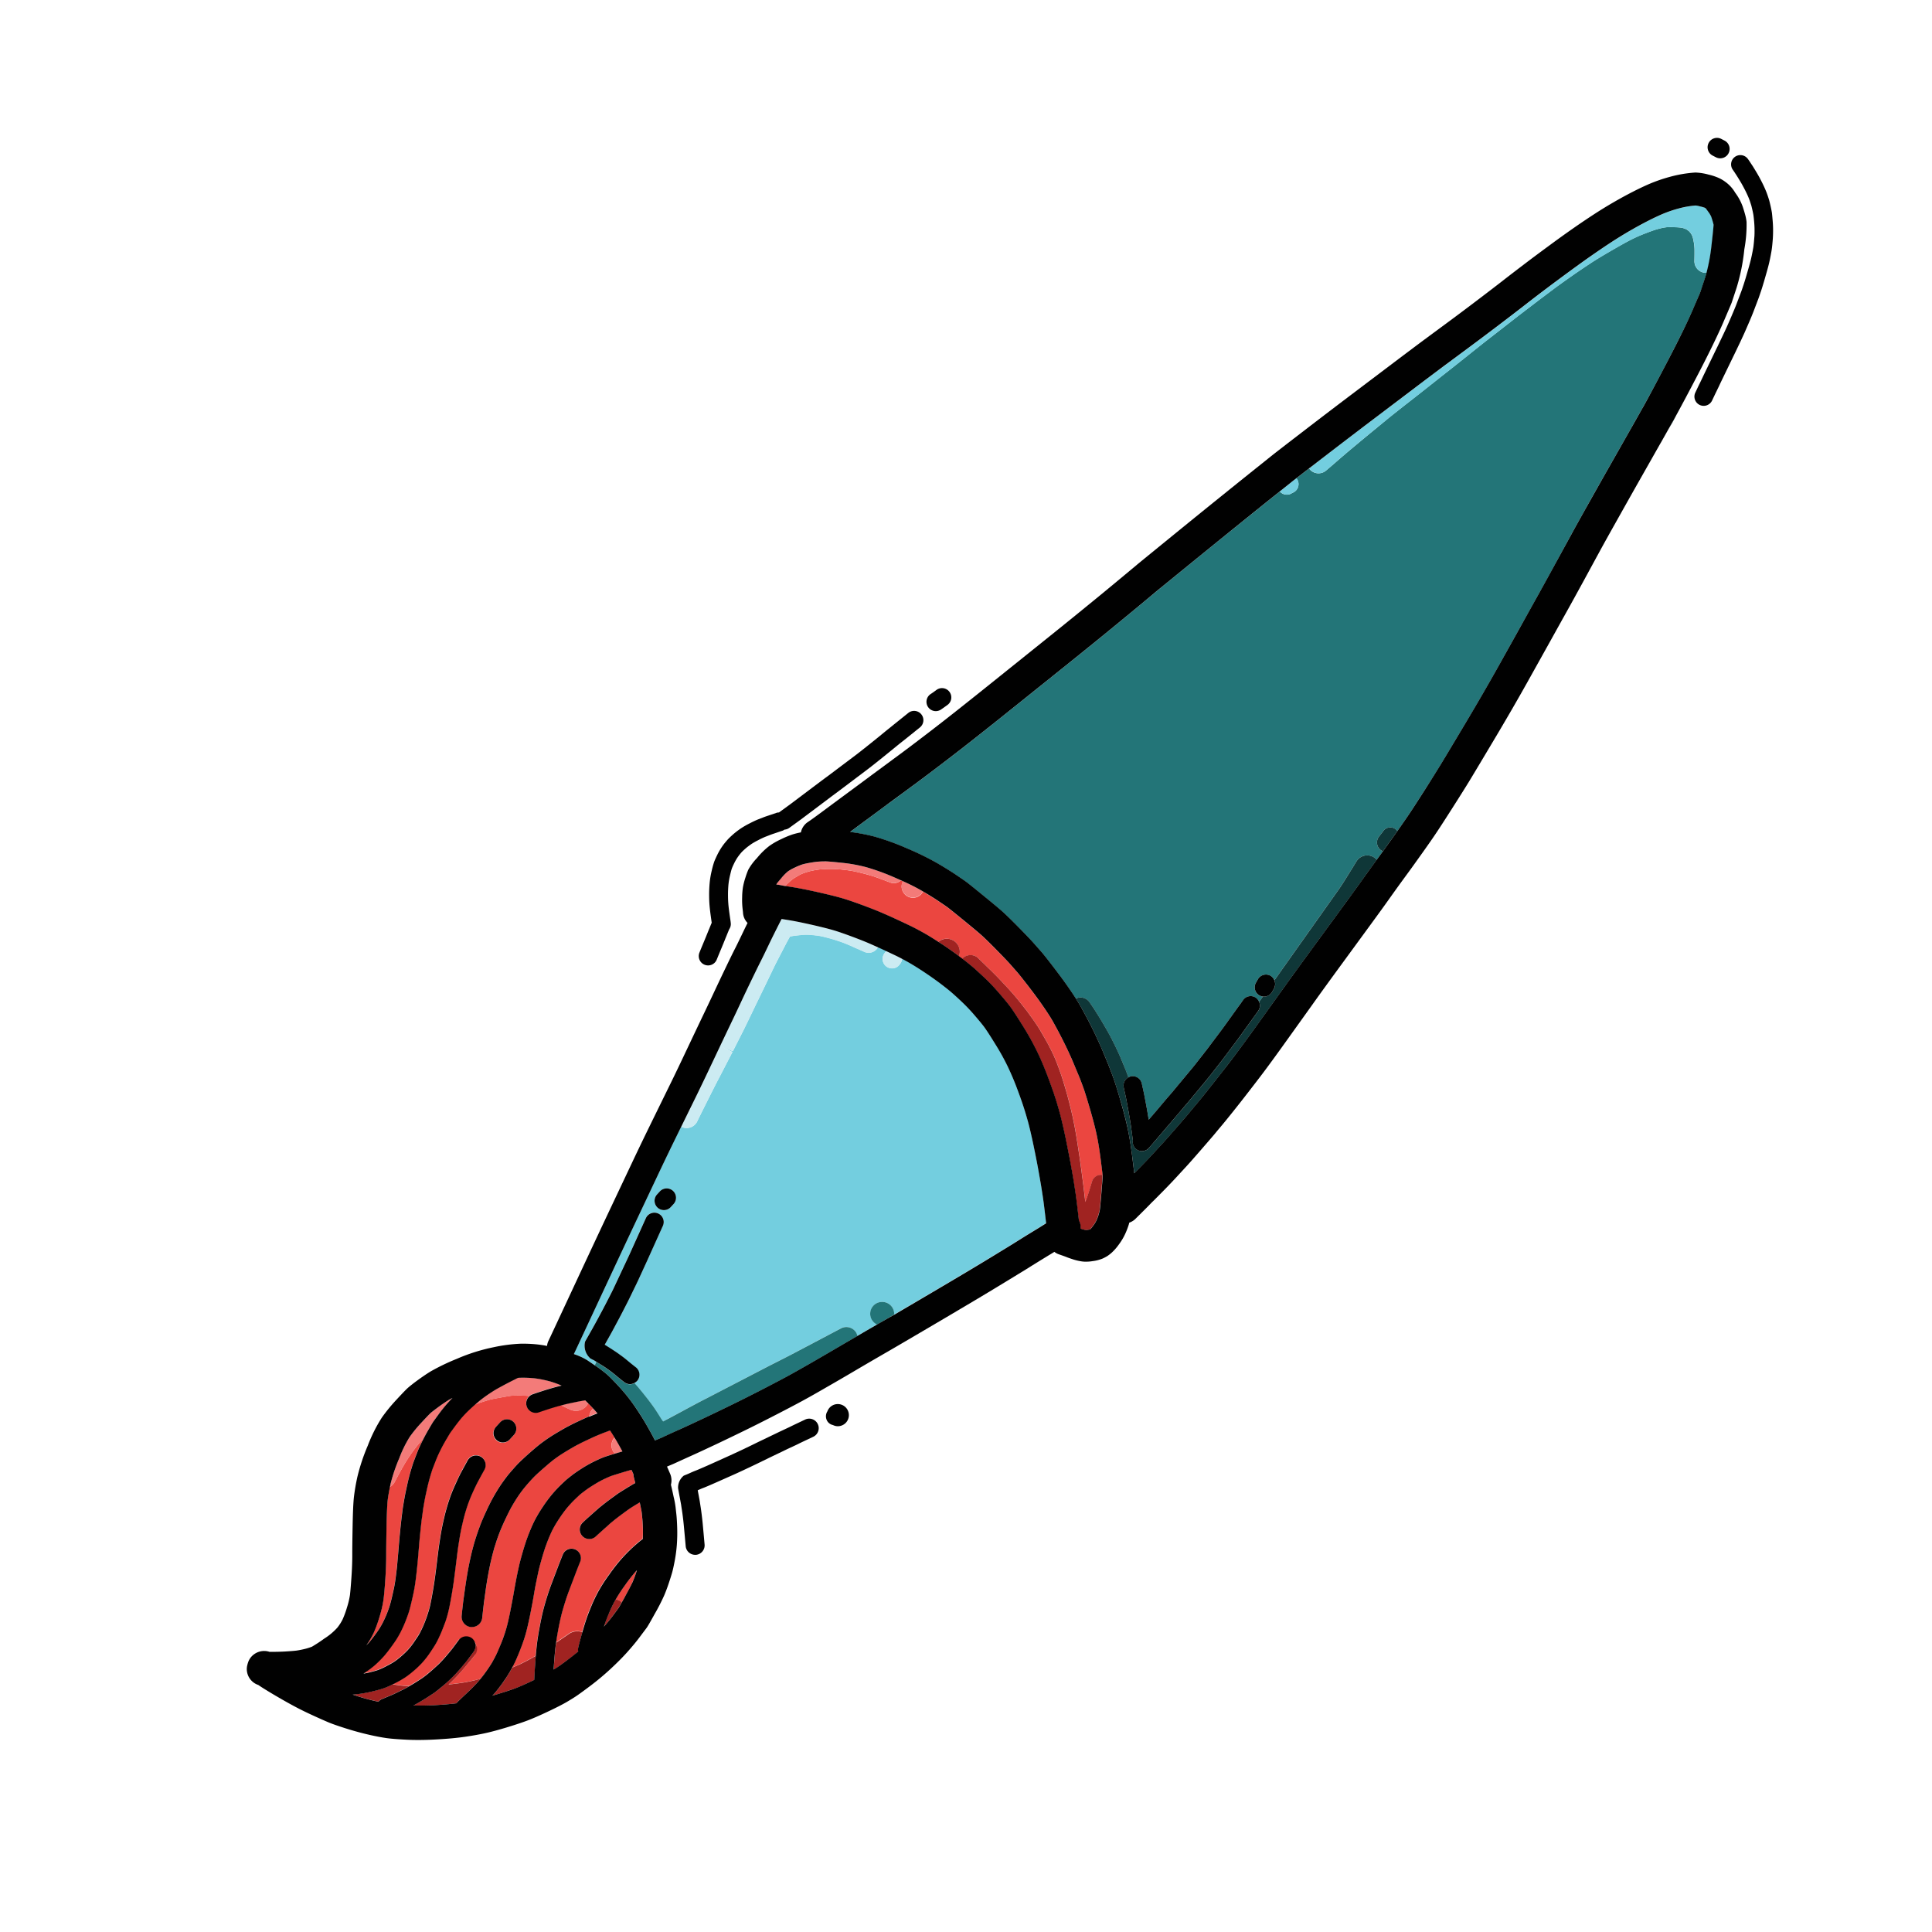
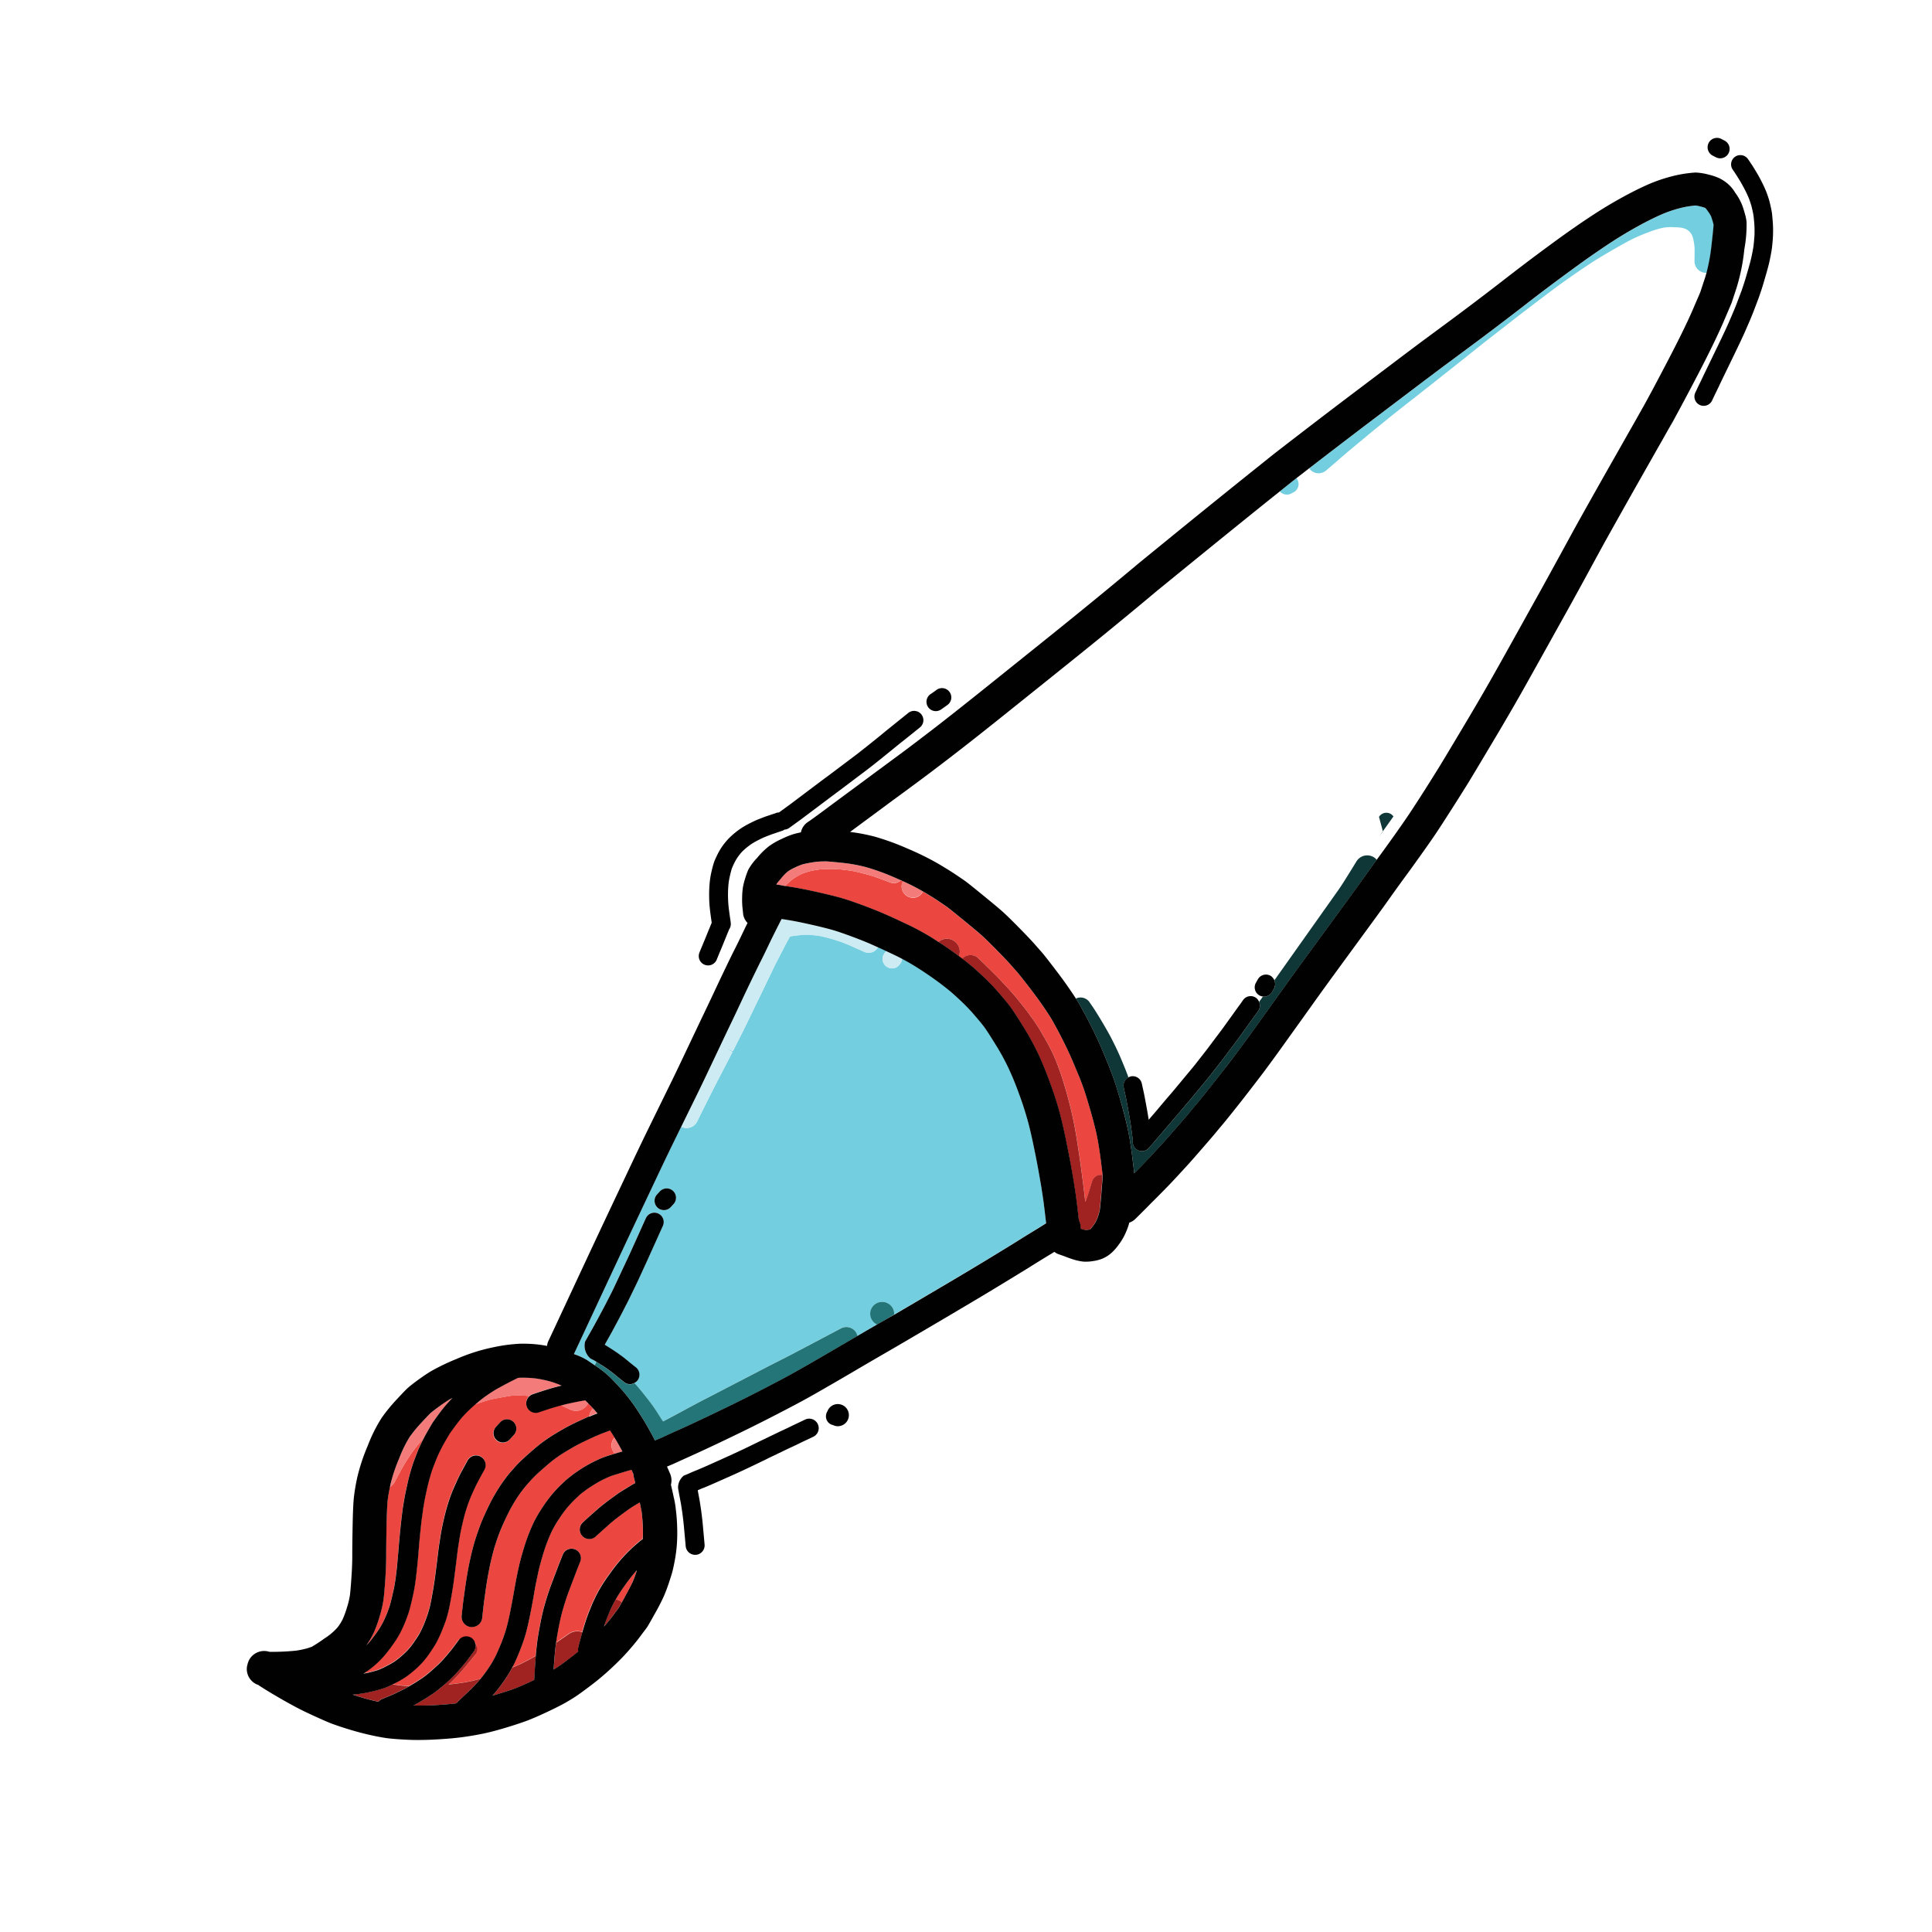
<svg xmlns="http://www.w3.org/2000/svg" width="128" height="128" viewBox="0 0 128 128">
  <defs>
    <style>.a{fill:#eb4640;}.b{fill:#73cedf;}.c{fill:#237578;}.d{fill:#a02321;}.e{fill:#0f3738;}.f{fill:#ccebf2;}.g{fill:#f37b79;}.h{fill:#010101;}</style>
  </defs>
  <path class="a" d="M58.963,58.462c-.11-.042-.2-.075-.26-.1l-.357-.133c-.155-.058-.28-.1-.374-.135s-.228-.072-.4-.122-.366-.1-.588-.155-.38-.089-.487-.108-.22-.037-.347-.054-.265-.033-.4-.047-.278-.022-.451-.029-.327-.009-.457-.005l-.288.01-.153.01c-.047,0-.122.012-.221.025s-.2.03-.31.053-.2.041-.258.058-.153.045-.266.082-.19.068-.264.1-.166.085-.286.156-.2.122-.252.16-.114.088-.173.137-.109.1-.168.152-.115.116-.181.188c.129.019.323.049.6.094.32.054.676.122,1.068.207s.737.162,1.059.239.611.15.85.214.544.16.877.276q.471.163,1.026.374t1.011.409q.435.189.869.389t.876.412c.314.151.66.333,1.027.543.272.155.57.341.879.542a.848.848,0,0,1,.559-.212.86.86,0,0,1,.859.859.838.838,0,0,1-.056.3c.056.041.117.084.171.125.024.018.04.032.063.05.012-.013.017-.03.03-.042a.751.751,0,0,1,1.062.034c.017.019.049.05.1.1l.788.766c.094.092.193.191.3.3s.184.191.249.26l.248.267c.169.182.289.312.4.432s.223.251.34.389.271.329.466.576l.319.407c.036.047.13.177.292.405s.294.421.4.581.239.386.406.682.271.477.312.555l.211.414c.048.1.1.2.142.3l.1.233c.04.093.107.265.208.537s.185.514.258.744.14.452.206.678.13.459.191.688.116.448.166.657.086.368.11.477.047.221.069.331l.063.317c.023.113.051.272.085.476s.069.412.107.654l.137.9q.057.372.151,1.092t.138,1.083l.095.819c.076-.189.157-.419.246-.707l.2-.65a.62.62,0,0,1,.7-.428c-.013-.126-.053-.449-.118-.969-.082-.649-.173-1.21-.269-1.668s-.247-1.038-.448-1.729-.354-1.176-.453-1.449-.2-.53-.287-.747-.2-.49-.334-.8-.275-.632-.44-.984-.333-.684-.5-1-.3-.567-.4-.742-.2-.337-.306-.51-.281-.427-.493-.731-.509-.706-.877-1.186c-.459-.6-.643-.822-.717-.9l-.464-.527q-.261-.3-.91-.955c-.434-.442-.759-.761-.966-.947s-.624-.536-1.254-1.051c-.857-.7-1.035-.833-1.069-.857-.111-.079-.3-.209-.577-.394-.25-.169-.595-.383-1.022-.636a.746.746,0,0,1-.66.411.755.755,0,0,1-.755-.754.744.744,0,0,1,.087-.335c-.045-.021-.1-.043-.145-.064A.668.668,0,0,1,58.963,58.462Z" />
  <path class="b" d="M65.751,83.228q1.224-.747,1.405-.86c.057-.04.174-.112.491-.308.287-.178.656-.406,1.107-.681.177-.108.371-.232.555-.347-.074-.642-.129-1.1-.163-1.359-.043-.326-.09-.646-.143-.959s-.12-.708-.2-1.159-.189-1.006-.326-1.666-.261-1.189-.369-1.585-.222-.775-.334-1.106-.258-.739-.431-1.2c-.168-.442-.361-.894-.573-1.342a15.36,15.36,0,0,0-.816-1.474c-.427-.689-.629-.991-.724-1.123-.134-.183-.357-.456-.66-.807s-.569-.632-.8-.848q-.367-.346-.651-.6t-.743-.6c-.325-.248-.689-.507-1.085-.772s-.762-.494-1.085-.679c-.153-.087-.3-.167-.441-.243a.605.605,0,0,1-.105.308l-.068.095a.624.624,0,0,1-1.012-.729l.068-.094a.554.554,0,0,1,.087-.081l-.265-.124c-.1-.047-.2-.09-.3-.136a.7.7,0,0,1-.613.37.71.71,0,0,1-.289-.062c-.225-.1-.381-.171-.466-.207s-.176-.075-.242-.106l-.218-.1-.262-.109c-.066-.027-.135-.054-.2-.08l-.185-.068c-.04-.014-.154-.052-.336-.11s-.371-.112-.578-.165-.355-.087-.457-.106-.22-.033-.367-.049l-.238-.024-.146-.008a2.941,2.941,0,0,0-.549.023c-.211.02-.38.04-.509.061l-.175.031c-.111.2-.212.386-.292.539l-.515.993c-.091.175-.17.333-.241.478l-.363.753q-.253.528-.428.886l-.291.6c-.078.16-.168.345-.27.56l-.366.758c-.139.289-.249.514-.328.672l-.69,1.362-.726-.3.7.353L47.6,71.488c-.129.246-.272.526-.432.842l-.581,1.159c-.2.408-.322.644-.35.709l-.04.086a.783.783,0,0,1-.709.451.768.768,0,0,1-.331-.075c-.011,0-.017-.014-.027-.019-.361.737-.646,1.322-.848,1.74q-.328.68-.71,1.487l-1.283,2.714q-.9,1.9-2.564,5.471c-1.654,3.547-1.686,3.614-1.706,3.649l.039.016a4.348,4.348,0,0,1,.825.378l.507.344.02.014a.663.663,0,0,1,.1-.234c-.092-.057-.159-.1-.192-.116s-.1-.051-.208-.107a1.121,1.121,0,0,1-.349-1.119c.037-.062.13-.227.282-.5s.275-.488.366-.653.179-.327.263-.485l.26-.485q.126-.237.177-.339l.285-.554q.111-.215.237-.472l1.053-2.243q.078-.168.271-.6l.833-1.846a.618.618,0,1,1,1.128.507l-.832,1.844c-.132.295-.224.5-.277.613l-.536,1.167c-.055.117-.112.236-.173.361l-.356.742c-.089.181-.172.345-.249.5l-.278.541c-.038.075-.1.2-.192.367l-.26.486q-.13.243-.27.5t-.373.666l-.061.106c.047.029.088.052.15.092q.243.152.427.273c.132.087.238.158.32.217l.227.165c.072.051.19.142.348.271.209.176.4.332.589.476a.623.623,0,0,1,.111.874.6.6,0,0,1-.2.161l.176.2q.25.3.37.444l.308.388q.2.253.34.453c.1.137.172.246.23.333s.181.281.371.585l.1.14.445-.236q.16-.084.4-.212l.643-.347q.4-.219.766-.411c.244-.13.475-.249.693-.359l3.37-1.749.054-.028.657-.341c.132-.068.359-.183.678-.344s.575-.291.782-.4l3.3-1.74a.759.759,0,0,1,1.024.318.7.7,0,0,1,.055.187c.356-.208.729-.425,1.125-.654l.185-.108a.787.787,0,1,1,1.132-.7c0,.018-.009.032-.01.05.7-.412,1.544-.906,2.533-1.489Q64.318,84.1,65.751,83.228ZM44.625,79.772l-.184.2a.618.618,0,0,1-.911-.836l.184-.2a.618.618,0,0,1,.911.836Z" />
-   <path class="c" d="M112.167,20.492c.292-.683.463-1.081.51-1.2s.14-.427.3-.915c.032-.1.061-.206.091-.314-.021,0-.039.012-.06.013a.769.769,0,0,1-.75-.784c.009-.359.01-.625.006-.8a2.994,2.994,0,0,0-.055-.487,2.347,2.347,0,0,0-.079-.335,1.06,1.06,0,0,0-.073-.151.7.7,0,0,0-.068-.1c-.035-.042-.061-.072-.079-.091l-.073-.057a.909.909,0,0,0-.109-.077l-.126-.053a1.754,1.754,0,0,0-.188-.053,3.669,3.669,0,0,0-.47-.034,4.1,4.1,0,0,0-.528,0c-.106.013-.2.027-.272.043s-.2.047-.354.088c-.1.027-.313.095-.76.267a9.983,9.983,0,0,0-.957.419c-.289.146-.733.393-1.322.734s-1.048.62-1.372.834-.619.412-.866.581-.515.356-.81.567-.564.4-.806.586-.563.422-.944.71l-1.048.8c-.315.241-.537.413-.668.517l-1.7,1.324q-.3.232-1.259,1t-1.655,1.312l-1.221.965q-.546.432-1.034.812c-.32.249-.6.472-.849.668s-.409.325-.495.394L91,28.52q-.386.315-1.043.863t-.768.644c-.077.066-.156.133-.233.2s-.168.142-.306.263-.308.27-.487.422l-.3.255a.768.768,0,0,1-1.083-.065c-.019-.021-.025-.049-.042-.072q-.549.425-.848.656a.616.616,0,0,1-.273.971.619.619,0,0,1-.364.117.627.627,0,0,1-.463-.212l-.269.215q-.767.612-2.332,1.875t-3.488,2.829q-1.841,1.5-1.964,1.6c-.04.036-.333.28-.876.731s-.966.8-1.309,1.083-.841.691-1.5,1.231-1.764,1.43-3.311,2.671l-2.9,2.325q-.584.469-1.832,1.46t-2.323,1.81q-1.068.819-1.719,1.3t-1.259.929q-.6.444-.952.7t-1.27.94c-.417.307-.8.591-1.168.864a12.383,12.383,0,0,1,1.613.306,16.778,16.778,0,0,1,2.171.787,18.69,18.69,0,0,1,2.036,1c.5.3.891.539,1.193.742s.5.337.614.42c.091.064.311.231,1.185.946.676.551,1.1.907,1.333,1.117s.586.556,1.056,1.034.8.825.988,1.039l.46.522c.091.1.273.319.81,1.018q.591.769.935,1.265t.54.8c.008.013.014.024.023.037a.721.721,0,0,1,.935.289c.063.09.117.166.189.272s.18.274.331.518.293.479.436.727.237.409.271.472l.109.2c.046.085.141.27.285.562s.272.567.389.837.206.486.272.654.132.337.2.511l.068.185a.655.655,0,0,1,.163-.069.616.616,0,0,1,.725.48c.018.087.04.191.068.31l.062.281c.015.071.034.163.056.28l.108.577q.078.415.139.806c.008.049.015.093.022.14l.6-.7h0s.075-.092.216-.258.287-.34.46-.541.29-.337.365-.427l1.172-1.41c.1-.118.2-.242.3-.369l.7-.895c.089-.116.168-.221.239-.317l.719-.958c.08-.106.153-.2.242-.328l.944-1.313c.09-.121.187-.258.294-.411a.615.615,0,0,1,.857-.154.6.6,0,0,1,.205.27c.046-.065.085-.12.139-.194l.115-.164a.6.6,0,0,1-.232-.071.616.616,0,0,1-.232-.84l.129-.228a.616.616,0,0,1,.84-.233.606.606,0,0,1,.254.3l4.272-6.03q.113-.162.249-.374t.479-.763q.341-.549.435-.707a.836.836,0,0,1,1.146-.284.848.848,0,0,1,.2.172l.412-.565a.607.607,0,0,1-.15-.081.634.634,0,0,1-.111-.889l.261-.335a.572.572,0,0,1,.957-.031c.329-.465.6-.855.8-1.159q.345-.519,1.037-1.6t1.044-1.665q.357-.585,1.593-2.657c.812-1.358,1.563-2.656,2.235-3.859s1.2-2.159,1.595-2.862.718-1.294.982-1.765.64-1.156,1.136-2.063l1.1-2.022q.362-.661,1.069-1.925t1.209-2.146l1.11-1.955q.617-1.09.677-1.193c.035-.061.264-.465.68-1.207s1-1.823,1.72-3.218S111.829,21.28,112.167,20.492Z" />
  <path class="c" d="M110.758,28.05l-.207.368.035-.057c.079-.129.145-.24.2-.331s.128-.232.222-.419c.018-.037.042-.08.061-.118C110.957,27.693,110.852,27.883,110.758,28.05Z" />
  <path class="a" d="M31.48,109.633c-.542.669-.907,1.1-1.115,1.325s-.384.4-.54.546l-.1.094c.628-.069.958-.121,1.123-.152.266-.051.476-.095.627-.133.106-.025.233-.059.371-.1.065-.08.133-.166.206-.261q.2-.267.353-.5c.1-.152.177-.273.229-.365s.125-.224.214-.4.2-.425.338-.77.253-.666.342-.962.183-.7.287-1.221.184-.948.235-1.252.109-.618.167-.913.116-.573.174-.824.145-.575.257-.967.235-.761.361-1.09.255-.626.384-.89a8.675,8.675,0,0,1,.563-.955,9.134,9.134,0,0,1,.654-.882q.288-.333.563-.6c.182-.175.3-.288.364-.341s.179-.149.355-.284.372-.274.6-.418.415-.255.576-.343.326-.171.485-.244.285-.129.382-.168.364-.126.8-.261a.766.766,0,0,1-.015-1.063c-.093-.155-.193-.313-.3-.477l-.434.162q-.222.085-.437.178c-.151.065-.342.153-.578.263s-.39.184-.468.224l-.275.143c-.1.053-.264.146-.492.28s-.416.25-.564.347-.3.2-.462.324-.4.316-.686.572-.5.444-.619.566-.245.257-.382.411-.257.3-.368.44-.222.3-.338.467-.247.384-.391.634-.3.555-.465.918-.29.649-.37.855-.153.416-.225.637-.112.348-.122.385l-.081.3c-.045.166-.1.378-.157.638s-.119.563-.18.907-.124.744-.184,1.189c-.057.422-.088.652-.092.688h0l-.021.182-.012.1c-.02.17-.041.37-.065.6a.685.685,0,0,1-.681.615q-.036,0-.072,0a.686.686,0,0,1-.611-.754q.036-.351.066-.615l.031-.269c0-.007.033-.252.1-.727s.127-.883.193-1.247.13-.691.194-.971.12-.512.168-.69l.087-.319c.012-.041.056-.184.136-.431s.164-.483.25-.71.222-.536.4-.934.36-.746.522-1.028.312-.525.445-.721.265-.378.392-.542.269-.332.424-.506.3-.328.432-.464.364-.347.689-.633.582-.5.769-.639.368-.268.536-.376.368-.233.617-.38.437-.253.549-.312l.289-.15q.129-.066.511-.245c.251-.117.456-.211.614-.279l.042-.017a.78.78,0,0,1,.258-.508c-.14-.151-.251-.268-.336-.355a.9.9,0,0,1-1.193.419l-.469-.219-.156-.069c-.08.022-.151.038-.238.064q-.3.086-.52.156l-.378.124c-.1.034-.209.07-.317.108a.628.628,0,0,1-.8-.384.631.631,0,0,1,.168-.675c-.087-.011-.2-.019-.337-.028-.159-.009-.313-.013-.469-.008s-.276.008-.36.014-.318.048-.683.112c-.381.068-.633.116-.755.149s-.29.084-.506.154-.369.124-.5.173l-.013.011c-.205.182-.372.336-.5.464s-.254.264-.386.418-.29.354-.467.6-.261.357-.282.387c0,0-.081.138-.228.385s-.278.487-.384.7-.181.373-.228.484-.11.267-.184.459-.125.327-.152.4-.069.219-.139.45-.139.506-.208.814-.126.581-.168.807-.07.4-.09.534-.042.3-.068.5-.059.485-.1.846-.079.794-.12,1.291-.076.906-.106,1.187-.054.5-.074.661-.035.29-.048.375-.032.213-.06.378-.078.405-.149.716-.125.531-.159.649-.065.224-.094.313-.076.219-.137.379-.126.32-.193.466-.128.275-.191.4-.142.262-.232.41-.22.338-.4.58-.326.43-.45.572-.268.293-.42.437a5.553,5.553,0,0,1-.515.435c-.155.117-.3.213-.437.3.12-.023.234-.039.357-.07.261-.064.459-.119.6-.166a4.552,4.552,0,0,0,.555-.255,5.6,5.6,0,0,0,.553-.313,4.515,4.515,0,0,0,.386-.3c.139-.117.249-.217.332-.3l.146-.147.155-.179a5.313,5.313,0,0,0,.339-.466c.14-.21.239-.366.3-.468s.127-.251.217-.448.174-.412.252-.639.143-.435.191-.62.11-.487.184-.914.137-.809.178-1.128.08-.611.11-.858l.093-.761c.032-.265.073-.551.121-.857s.091-.557.128-.746.089-.422.153-.7.126-.507.178-.682.09-.3.113-.369l.076-.228c.032-.094.085-.237.16-.428s.172-.412.293-.67.221-.462.3-.619.226-.417.433-.793a.636.636,0,0,1,1.114.615q-.3.549-.422.773c-.076.143-.168.332-.277.564s-.2.428-.261.6-.111.286-.138.367l-.076.227c-.02.061-.054.169-.1.325s-.1.363-.159.614-.108.473-.143.65-.074.408-.119.7-.084.561-.115.813l-.094.763c-.031.25-.067.54-.111.869s-.105.727-.186,1.183-.15.8-.207,1.017-.128.447-.218.71-.19.516-.3.749-.193.413-.26.535-.185.311-.353.563a6.3,6.3,0,0,1-.43.586c-.114.134-.181.209-.2.227s-.074.076-.173.175-.237.223-.408.369-.339.272-.493.377a6.78,6.78,0,0,1-.685.391c-.057.03-.1.048-.152.074.086.016.172.032.25.043.23.033.391.053.485.059l.342.02h.025l.153-.09q.25-.15.454-.282l.248-.162c.03-.02.085-.061.169-.123s.229-.183.421-.347.34-.3.437-.393.193-.189.287-.289.221-.244.379-.432.264-.317.314-.383.189-.253.405-.547a.744.744,0,0,1,1.1.97Zm1.381-15.1.273-.3a.618.618,0,1,1,.912.835l-.273.3a.619.619,0,1,1-.912-.836Z" />
  <path class="a" d="M42.59,101.288c-.01-.32-.026-.588-.051-.794-.02-.173-.033-.3-.041-.377s-.045-.234-.1-.5c-.005-.024-.013-.059-.019-.086l-.2.121c-.212.128-.36.221-.447.28s-.261.183-.512.369-.45.339-.6.462l-.224.185h0c-.06.056-.157.144-.3.273l-.089.079c-.262.235-.438.394-.531.481a.632.632,0,1,1-.86-.926c.1-.089.278-.255.548-.5l.4-.355,0,0c.03-.028.074-.067.132-.115l.123-.1c.162-.134.38-.3.652-.5s.462-.337.558-.4.259-.168.5-.312l.364-.22c.039-.023.106-.061.191-.107-.03-.118-.058-.232-.09-.361a1.142,1.142,0,0,1-.034-.229l-.127-.28c-.145.038-.372.1-.694.2-.388.118-.623.193-.707.226s-.185.079-.317.14-.27.13-.408.205-.307.176-.5.3a6.009,6.009,0,0,0-.5.346c-.148.114-.246.191-.3.235s-.157.145-.316.3-.315.319-.479.509a7.926,7.926,0,0,0-.554.749,7.459,7.459,0,0,0-.475.8c-.113.231-.225.493-.337.784s-.222.622-.324.978-.185.668-.241.9-.109.5-.164.776-.109.579-.16.88-.134.743-.243,1.29c-.113.568-.217,1.007-.317,1.342s-.228.7-.382,1.078-.284.677-.39.883c-.035.068-.065.124-.1.181.25-.1.435-.184.552-.24.149-.072.312-.154.486-.247s.342-.187.5-.281l.026-.016.006-.079q.03-.34.076-.736t.168-1.055c.081-.436.148-.759.2-.971s.1-.393.142-.545.09-.311.143-.48.1-.316.144-.442.1-.278.163-.454l.456-1.2c.037-.1.138-.353.3-.762a.623.623,0,0,1,1.157.46q-.237.6-.293.745l-.452,1.189c-.062.167-.113.31-.155.428s-.083.252-.132.408-.094.306-.133.446-.083.307-.131.5-.11.5-.185.9c-.057.307-.1.555-.127.772.357-.243.64-.437.839-.577a.991.991,0,0,1,.893-.122c.095-.33.184-.624.264-.86q.151-.444.351-.909c.134-.314.279-.618.43-.9a10.651,10.651,0,0,1,.742-1.152,11.989,11.989,0,0,1,.818-1.047c.205-.226.377-.405.514-.536s.27-.254.4-.37.227-.2.286-.245l.2-.158C42.591,101.748,42.6,101.529,42.59,101.288Z" />
  <path class="a" d="M24.443,108.824c.1-.121.232-.284.382-.487s.26-.362.333-.482.133-.226.184-.326.109-.219.164-.341.108-.249.16-.385.093-.251.119-.327.048-.155.077-.259.078-.3.141-.58.11-.5.135-.645.043-.261.054-.34.026-.2.045-.349.042-.368.071-.641.064-.659.1-1.155q.063-.767.122-1.325t.1-.875c.027-.208.051-.384.071-.525s.054-.338.1-.58.1-.529.179-.862.153-.639.23-.9.134-.438.162-.519.084-.226.163-.432.147-.375.2-.5.141-.312.26-.556c.018-.035.04-.074.058-.11-.124.121-.185.185-.206.209-.1.114-.211.25-.336.412s-.251.335-.373.518-.235.36-.323.507-.211.363-.365.646-.245.456-.28.528a.893.893,0,0,1-.341.377c-.07.341-.124.65-.152.9-.022.206-.053.671-.073,1.717q-.024,1.3-.023,1.925c0,.454-.018.983-.058,1.57s-.079,1.031-.118,1.333a7.463,7.463,0,0,1-.273,1.178,8.293,8.293,0,0,1-.4,1.085,5.239,5.239,0,0,1-.477.788C24.319,108.953,24.386,108.889,24.443,108.824Z" />
  <path class="a" d="M40.008,107.765l.024-.028-.013-.008Z" />
  <path class="a" d="M42.156,104.144l.038-.118-.079.086a10.717,10.717,0,0,0-.725.932,10,10,0,0,0-.607.931.75.75,0,0,1,.169.025.785.785,0,0,1,.247.151c.06-.106.126-.226.208-.372.317-.573.448-.845.5-.972Q42.037,104.5,42.156,104.144Z" />
  <path class="c" d="M55.721,88.008l-3.3,1.74c-.207.108-.468.24-.782.4s-.546.276-.678.344l-.657.341-.054.028-3.37,1.749c-.218.11-.449.229-.693.359s-.5.265-.766.411l-.643.347q-.236.128-.4.212l-.445.236-.1-.14q-.285-.456-.371-.585c-.058-.087-.134-.2-.23-.333s-.208-.284-.34-.453l-.308-.388q-.12-.149-.37-.444l-.176-.2a.6.6,0,0,1-.675-.049q-.3-.231-.62-.5c-.124-.1-.221-.177-.285-.223l-.222-.161c-.069-.049-.163-.113-.277-.188s-.253-.163-.408-.261l-.036-.023a.663.663,0,0,0-.1.234,8.531,8.531,0,0,1,.788.588c.19.166.45.431.823.836a11.586,11.586,0,0,1,1.024,1.283c.3.428.557.842.78,1.231s.377.67.481.869c.024.046.052.1.084.167l.461-.194c.476-.218.848-.387,1.092-.5s.5-.225.788-.359l.922-.432q.483-.226,1.56-.749t2.215-1.107q1.14-.585,1.8-.946t1.525-.86q.872-.5,1.874-1.09l1.169-.682a.7.7,0,0,0-.055-.187A.759.759,0,0,0,55.721,88.008Z" />
  <path class="c" d="M58.452,86.256a.786.786,0,0,0-.342,1.5q.483-.281,1.122-.655c0-.018.01-.032.01-.05A.791.791,0,0,0,58.452,86.256Z" />
  <path class="d" d="M30.3,112.765c.007-.008.147-.144.423-.4.241-.224.433-.407.577-.552s.265-.272.378-.4c.052-.058.106-.123.163-.193-.138.037-.265.071-.371.1-.151.038-.361.082-.627.133-.165.031-.5.083-1.123.152l.1-.094q.234-.219.54-.546c.208-.222.573-.656,1.115-1.325a.622.622,0,0,0,0-.772.621.621,0,0,1-.087.545q-.339.46-.42.567c-.054.069-.17.213-.349.426s-.324.378-.431.49-.216.224-.327.33-.272.251-.487.438-.387.326-.492.4-.181.134-.215.156-.116.077-.268.174-.312.2-.494.308-.315.185-.392.227c-.047.025-.088.045-.132.067.431.01.9.006,1.418-.023q.852-.049,1.453-.126A.625.625,0,0,1,30.3,112.765Z" />
  <path class="d" d="M34.97,110c-.174.093-.337.175-.486.247-.117.056-.3.136-.552.24-.057.108-.109.2-.149.273q-.093.159-.267.427c-.116.176-.251.367-.407.572s-.3.385-.432.532c-.016.018-.037.038-.054.056.11-.032.21-.059.328-.1.527-.163.935-.3,1.213-.4s.671-.279,1.187-.527l.045-.022v-.009c.009-.227.024-.491.047-.827.021-.3.039-.549.056-.759l-.026.016Q35.232,109.86,34.97,110Z" />
  <path class="d" d="M26.748,111.69c-.094-.006-.255-.026-.485-.059-.078-.011-.164-.027-.25-.043a5.218,5.218,0,0,1-.569.252c-.162.056-.4.123-.706.2a8.63,8.63,0,0,1-.894.175c-.167.023-.327.04-.483.052l.264.087c.449.143.888.263,1.306.356l.135.029a.6.6,0,0,1,.23-.173l.6-.25c.095-.041.2-.087.3-.136l.537-.261c.06-.03.123-.062.188-.1.041-.022.111-.062.193-.11H27.09Z" />
  <path class="d" d="M37.686,108.255c-.2.14-.482.334-.839.577-.01.067-.022.144-.029.2-.03.25-.053.482-.071.7s-.039.489-.061.816l0,.071c.086-.053.166-.1.239-.151.146-.095.421-.3.825-.6q.285-.216.561-.446a.619.619,0,0,1,0-.254c.018-.091.087-.361.211-.807.023-.081.043-.147.065-.223A.991.991,0,0,0,37.686,108.255Z" />
  <path class="d" d="M40.783,105.975c-.013.023-.035.055-.046.078-.138.258-.266.527-.386.806s-.225.554-.316.821l-.016.049.013.008c.2-.226.381-.447.539-.656q.32-.423.4-.541c.035-.054.113-.189.225-.389a.785.785,0,0,0-.247-.151A.75.75,0,0,0,40.783,105.975Z" />
  <path class="e" d="M91.012,56.79a.836.836,0,0,0-1.146.284q-.094.158-.435.707t-.479.763q-.136.212-.249.374l-4.272,6.03a.605.605,0,0,1-.022.54l-.13.229a.614.614,0,0,1-.536.312.574.574,0,0,1-.071-.009l-.115.164c-.054.074-.093.129-.139.194a.6.6,0,0,1-.051.588c-.114.163-.217.307-.311.435l-.936,1.3c-.1.138-.179.247-.238.325l-.735.979c-.076.1-.16.214-.254.335l-.712.909c-.105.132-.209.26-.311.386l-1.179,1.419q-.115.138-.375.439t-.451.53l-1.392,1.627c-.15.169-.266.3-.347.4a.615.615,0,0,1-.868.068.605.605,0,0,1-.2-.56c0-.007-.006-.013-.006-.02-.025-.206-.051-.41-.08-.611s-.064-.432-.1-.683-.085-.51-.135-.777l-.106-.571c-.02-.105-.037-.186-.05-.245l-.061-.276c-.028-.127-.053-.239-.072-.334a.607.607,0,0,1,.316-.657l-.068-.185c-.065-.174-.131-.345-.2-.511s-.157-.386-.272-.654-.247-.55-.389-.837-.239-.477-.285-.562l-.109-.2c-.034-.063-.125-.22-.271-.472s-.289-.491-.436-.727-.262-.416-.331-.518-.126-.182-.189-.272a.721.721,0,0,0-.935-.289c.123.195.239.387.344.573s.245.447.426.787.363.7.543,1.085.34.739.479,1.069.248.6.341.824.2.512.315.819.279.837.5,1.58.378,1.37.486,1.883.208,1.133.3,1.839.121,1,.133,1.123l.346-.351q.493-.5.835-.874l.629-.682q.27-.288.961-1.085t.855-.994c.114-.14.273-.331.479-.576s.441-.537.733-.9.627-.789.989-1.255.705-.911,1.031-1.347.7-.955,1.138-1.558l1.977-2.759q.657-.918,1.919-2.645l2.038-2.787q.771-1.054,1.166-1.612t.864-1.2l.109-.148A.848.848,0,0,0,91.012,56.79Z" />
-   <path class="e" d="M91.623,55.092l-.261.335a.634.634,0,0,0,.111.889.607.607,0,0,0,.15.081l.094-.129q.153-.207.74-1.033l.123-.174a.572.572,0,0,0-.957.031Z" />
+   <path class="e" d="M91.623,55.092l-.261.335l.094-.129q.153-.207.74-1.033l.123-.174a.572.572,0,0,0-.957.031Z" />
  <path class="d" d="M62.729,62.194a.848.848,0,0,0-.559.212c.112.072.221.141.338.219.368.245.708.488,1.024.725a.838.838,0,0,0,.056-.3A.86.86,0,0,0,62.729,62.194Z" />
  <path class="d" d="M72.349,78.276l-.2.65c-.089.288-.17.518-.246.707l-.095-.819q-.043-.366-.138-1.083t-.151-1.092l-.137-.9c-.038-.242-.074-.461-.107-.654s-.062-.363-.085-.476l-.063-.317c-.022-.11-.044-.221-.069-.331s-.06-.266-.11-.477-.106-.428-.166-.657-.124-.458-.191-.688-.135-.451-.206-.678-.159-.477-.258-.744-.168-.444-.208-.537l-.1-.233c-.046-.1-.094-.2-.142-.3l-.211-.414c-.041-.078-.145-.264-.312-.555s-.3-.523-.406-.682-.235-.354-.4-.581-.256-.358-.292-.405l-.319-.407q-.293-.371-.466-.576c-.117-.138-.231-.268-.34-.389s-.228-.25-.4-.432l-.248-.267c-.065-.069-.148-.156-.249-.26s-.2-.2-.3-.3l-.788-.766c-.048-.046-.08-.077-.1-.1a.751.751,0,0,0-1.062-.034c-.013.012-.018.029-.03.042.329.252.6.467.8.649s.438.395.7.645c.282.267.6.606.95,1.008s.6.715.777.955.438.65.813,1.255a17.69,17.69,0,0,1,.933,1.689c.237.5.452,1,.64,1.5s.339.912.46,1.274.247.774.37,1.225.253,1.007.4,1.717q.213,1.029.338,1.727c.083.461.152.858.206,1.188s.106.678.152,1.029c.037.276.1.774.177,1.473a.941.941,0,0,1,.112.545c.044.015.086.031.132.045a1.7,1.7,0,0,0,.223.053c.018,0,.063-.007.116-.015s.108-.017.147-.026l.02-.01a.336.336,0,0,1,.035-.034,2.583,2.583,0,0,0,.165-.208,1.9,1.9,0,0,0,.2-.322,3.256,3.256,0,0,0,.142-.363c.036-.119.066-.228.087-.323,0-.016.033-.21.111-1.156.076-.915.084-1.105.085-1.141l-.007-.058A.62.62,0,0,0,72.349,78.276Z" />
  <path class="b" d="M87.358,31.356a.76.76,0,0,0,.509-.193l.3-.255c.179-.152.342-.293.487-.422s.24-.209.306-.263.156-.13.233-.2.331-.279.768-.644.786-.653,1.043-.863l1.028-.839c.086-.069.251-.2.495-.394s.529-.419.849-.668.67-.524,1.034-.812l1.221-.965q.687-.538,1.655-1.312t1.259-1l1.7-1.324c.131-.1.353-.276.668-.517l1.048-.8c.381-.288.694-.524.944-.71s.511-.377.806-.586.566-.4.81-.567.536-.363.866-.581.785-.494,1.372-.834,1.033-.588,1.322-.734a9.983,9.983,0,0,1,.957-.419c.447-.172.66-.24.76-.267.15-.041.266-.07.354-.088s.166-.03.272-.043a4.1,4.1,0,0,1,.528,0,3.669,3.669,0,0,1,.47.034,1.754,1.754,0,0,1,.188.053l.126.053a.909.909,0,0,1,.109.077l.073.057c.018.019.044.049.079.091a.7.7,0,0,1,.068.1,1.06,1.06,0,0,1,.073.151,2.347,2.347,0,0,1,.079.335,2.994,2.994,0,0,1,.055.487c0,.174,0,.44-.006.8a.769.769,0,0,0,.75.784c.021,0,.039-.011.06-.013a12.333,12.333,0,0,0,.328-1.806c.109-.943.133-1.263.139-1.365-.007-.038-.017-.077-.028-.119-.032-.116-.072-.249-.123-.405a1.531,1.531,0,0,0-.2-.337c-.068-.095-.121-.17-.162-.223l-.048-.038c.008.007-.01,0-.037-.014a2.551,2.551,0,0,0-.283-.081,2.808,2.808,0,0,0-.3-.063,6.149,6.149,0,0,0-1.139.2,8.448,8.448,0,0,0-1.048.358c-.315.135-.662.3-1.032.49s-.77.409-1.164.638-.782.467-1.164.715-.81.535-1.267.854-.982.693-1.559,1.117-1.108.817-1.578,1.172-.952.724-1.443,1.107-1.087.839-1.768,1.355-1.283.968-1.806,1.355l-1.755,1.3q-.975.723-2.257,1.7L90.688,28.01q-1.4,1.053-3.1,2.368l-.842.648c.017.023.023.051.042.072A.766.766,0,0,0,87.358,31.356Z" />
  <path class="b" d="M85.621,32.653a.616.616,0,0,0,.273-.971c-.139.109-.243.19-.3.236l-.8.64a.627.627,0,0,0,.463.212A.619.619,0,0,0,85.621,32.653Z" />
  <path class="f" d="M45.49,74.735a.783.783,0,0,0,.709-.451l.04-.086c.028-.065.146-.3.35-.709l.581-1.159c.16-.316.3-.6.432-.842l.921-1.781-.7-.353.726.3.69-1.362c.079-.158.189-.383.328-.672l.366-.758c.1-.215.192-.4.27-.56l.291-.6q.174-.358.428-.886l.363-.753c.071-.145.15-.3.241-.478l.515-.993c.08-.153.181-.338.292-.539l.175-.031c.129-.021.3-.041.509-.061a2.941,2.941,0,0,1,.549-.023l.146.008.238.024c.147.016.27.032.367.049s.253.054.457.106.4.108.578.165.3.1.336.11l.185.068c.069.026.138.053.2.08l.262.109.218.1c.066.031.147.067.242.106s.241.106.466.207a.71.71,0,0,0,.289.062.7.7,0,0,0,.613-.37c-.174-.078-.347-.158-.522-.234q-.4-.174-.916-.37t-.967-.353c-.278-.1-.522-.173-.731-.23s-.484-.126-.787-.2-.644-.149-1.01-.228-.677-.138-.966-.186c-.219-.036-.372-.06-.489-.078-.368.722-.647,1.282-.829,1.663q-.351.738-.548,1.126t-.578,1.177q-.39.8-.739,1.553c-.237.508-.476,1.013-.72,1.519s-.6,1.265-1.088,2.29S46.429,72,46.192,72.482l-.968,1.972-.092.187c.01,0,.016.015.027.019A.768.768,0,0,0,45.49,74.735Z" />
  <path class="f" d="M58.582,63.192a.624.624,0,0,0,1.012.729l.068-.095a.605.605,0,0,0,.105-.308c-.156-.082-.3-.159-.447-.226-.2-.095-.39-.185-.583-.275a.554.554,0,0,0-.087.081Z" />
  <path class="g" d="M51.746,58.194c-.139.163-.239.282-.3.361l-.018.055a1.01,1.01,0,0,1,.164.015l.4.077.034.005c.066-.072.13-.139.181-.188s.115-.108.168-.152.117-.095.173-.137.134-.09.252-.16.217-.124.286-.156.163-.066.264-.1.2-.065.266-.082.149-.036.258-.058.211-.04.31-.053.174-.022.221-.025l.153-.01.288-.01c.13,0,.282,0,.457.005s.324.017.451.029.262.029.4.047.243.035.347.054.269.055.487.108.418.1.588.155.3.09.4.122.219.077.374.135l.357.133c.064.023.15.056.26.1a.668.668,0,0,0,.71-.147c-.126-.057-.252-.113-.389-.172a14.809,14.809,0,0,0-1.89-.689,10.3,10.3,0,0,0-1.591-.29c-.792-.083-1.027-.094-1.091-.095-.152,0-.293,0-.435.012s-.276.025-.421.048c-.163.026-.306.052-.433.078a2.755,2.755,0,0,0-.3.076,4.2,4.2,0,0,0-.462.194,2.923,2.923,0,0,0-.469.26A2.979,2.979,0,0,0,51.746,58.194Z" />
  <path class="g" d="M60.486,59.468a.746.746,0,0,0,.66-.411l-.063-.038a14.013,14.013,0,0,0-1.265-.64.744.744,0,0,0-.087.335A.755.755,0,0,0,60.486,59.468Z" />
  <path class="g" d="M32.456,92.737c.122-.033.374-.081.755-.149.365-.064.593-.1.683-.112s.2-.01.36-.014.31,0,.469.008c.142.009.25.017.337.028a.639.639,0,0,1,.216-.131c.116-.041.229-.08.339-.116l.391-.128q.233-.075.558-.168c.217-.063.417-.115.6-.158l.031-.007a6.633,6.633,0,0,0-.754-.275c-.191-.052-.387-.1-.586-.137a5.809,5.809,0,0,0-.6-.086,7.419,7.419,0,0,0-.761-.024c-.048,0-.109,0-.188.01l-.036.017c-.043.023-.141.072-.285.144s-.259.13-.378.193-.274.146-.454.243-.3.164-.373.21-.2.128-.376.241-.321.219-.454.322-.3.242-.5.416c.128-.049.292-.106.5-.173S32.334,92.769,32.456,92.737Z" />
  <path class="g" d="M26.173,98.145c.035-.072.129-.249.28-.528s.275-.5.365-.646.2-.315.323-.507.246-.355.373-.518.236-.3.336-.412c.021-.024.082-.088.206-.209.108-.211.231-.436.375-.68.169-.285.258-.432.265-.444s.109-.152.317-.436.381-.5.534-.68.289-.322.429-.463c-.137.069-.221.117-.272.148-.25.156-.5.322-.725.5s-.382.29-.459.356c-.011.011-.123.116-.585.613a9.235,9.235,0,0,0-.793.962,7.935,7.935,0,0,0-.7,1.43,10.93,10.93,0,0,0-.57,1.684c-.017.076-.027.139-.042.211A.893.893,0,0,0,26.173,98.145Z" />
  <path class="g" d="M37.775,93.393a.9.9,0,0,0,1.193-.419c-.1-.105-.171-.171-.214-.211l-.319.056c-.054.008-.183.034-.4.078s-.422.089-.588.128c-.091.022-.2.053-.3.08l.156.069Z" />
  <path class="g" d="M39.046,93.837q.222-.1.452-.184l.068-.026c-.065-.075-.127-.153-.2-.227l-.067-.071A.78.78,0,0,0,39.046,93.837Z" />
  <path class="g" d="M40.736,96.313l.008,0c.2-.061.36-.109.5-.149-.092-.171-.207-.38-.365-.656-.047-.082-.1-.171-.155-.256a.766.766,0,0,0,.015,1.063Z" />
  <path class="h" d="M111.066,27.493q.582-1.064,1.446-2.721c.745-1.431,1.3-2.581,1.663-3.419.55-1.284.55-1.284.57-1.352q.021-.06.308-.935a13.124,13.124,0,0,0,.514-2.553,8.909,8.909,0,0,0,.147-1.814,3.048,3.048,0,0,0-.1-.5q-.056-.206-.149-.493a3.506,3.506,0,0,0-.5-.933,2.342,2.342,0,0,0-.636-.709,2.473,2.473,0,0,0-.408-.251,3.668,3.668,0,0,0-.727-.246,3.823,3.823,0,0,0-.8-.133.958.958,0,0,0-.12,0,8.379,8.379,0,0,0-1.647.284,10.5,10.5,0,0,0-1.319.453c-.363.155-.757.342-1.173.556s-.833.443-1.261.691-.845.505-1.254.771-.849.561-1.328.894-1.009.713-1.6,1.148-1.126.831-1.6,1.192-.967.736-1.466,1.125-1.075.829-1.747,1.339-1.268.957-1.785,1.339l-1.76,1.3q-.981.731-2.273,1.708L89.37,26.267q-1.4,1.058-3.118,2.379t-2.028,1.569l-1.063.851q-.77.615-2.341,1.882t-3.494,2.834c-1.942,1.582-1.989,1.623-2.016,1.648l-.841.7q-.791.657-1.3,1.077t-1.5,1.226q-.984.806-3.294,2.658l-2.9,2.327q-.581.468-1.82,1.451t-2.293,1.787q-1.051.806-1.692,1.279t-1.251.924c-.409.3-.731.539-.966.714s-.652.484-1.26.932-1.169.864-1.675,1.24q-.723.537-.991.714a1.088,1.088,0,0,0-.466.688l-.057.011a4.853,4.853,0,0,0-.506.129,6.042,6.042,0,0,0-.722.3,4.9,4.9,0,0,0-.8.455,4.827,4.827,0,0,0-.818.8,3.726,3.726,0,0,0-.582.78,5.068,5.068,0,0,0-.189.518,4.659,4.659,0,0,0-.166.644,4.89,4.89,0,0,0-.052.677,5.161,5.161,0,0,0,.03.751c.015.127.025.214.028.263a1.043,1.043,0,0,0,.3.672c-.109.22-.208.423-.285.584q-.337.708-.526,1.081-.2.389-.595,1.21t-.75,1.578q-.351.75-.71,1.5t-1.094,2.3q-.724,1.533-1.077,2.25l-.967,1.972q-.615,1.253-.946,1.938t-.716,1.5l-1.283,2.714q-.9,1.9-2.568,5.48-1.593,3.416-1.674,3.585a.927.927,0,0,0-.092.332c-.246-.047-.5-.086-.775-.112a8.987,8.987,0,0,0-1-.034,10.608,10.608,0,0,0-1.757.23,12.256,12.256,0,0,0-2.441.769,14.4,14.4,0,0,0-1.743.838c-.31.191-.611.4-.9.612s-.473.364-.57.446-.248.229-.769.79a11.319,11.319,0,0,0-.988,1.205,9.993,9.993,0,0,0-.935,1.864,12.781,12.781,0,0,0-.686,2.057,13.367,13.367,0,0,0-.231,1.341c-.042.372-.07,1-.087,1.922q-.025,1.327-.023,1.973c0,.4-.017.877-.054,1.412s-.07.936-.1,1.192a5.291,5.291,0,0,1-.194.814,6.2,6.2,0,0,1-.287.789,3.1,3.1,0,0,1-.349.551,4.062,4.062,0,0,1-.868.729,9.793,9.793,0,0,1-.822.54,3.684,3.684,0,0,1-.417.134,5.956,5.956,0,0,1-.63.126,15.022,15.022,0,0,1-1.641.079l-.123,0a1.135,1.135,0,0,0-1.273.415,1.117,1.117,0,0,0-.154.314l-.007.021a1.012,1.012,0,0,0-.029.108,1.066,1.066,0,0,0-.04.316,1.117,1.117,0,0,0,.762,1.022l.036.025c.106.074.292.193.561.357q.373.23.931.551t1.039.573q.482.252,1.12.543t.986.436c.256.106.632.237,1.149.4s1.021.3,1.506.411.868.181,1.154.222.726.077,1.326.107q.372.02.787.019c.385,0,.8-.012,1.229-.037.735-.041,1.362-.1,1.862-.173s.948-.153,1.347-.24.909-.225,1.483-.4,1.018-.326,1.342-.449.785-.324,1.369-.6.984-.486,1.228-.63.432-.26.6-.372.487-.341.952-.692.915-.729,1.339-1.122.794-.765,1.1-1.107.587-.678.827-1,.386-.512.45-.6.157-.238.562-.969a13.18,13.18,0,0,0,.608-1.19c.106-.251.21-.527.31-.829s.169-.522.217-.692.109-.447.175-.8a9.68,9.68,0,0,0,.135-1.034,10.89,10.89,0,0,0,.023-1.106c-.011-.389-.032-.726-.065-1-.021-.192-.035-.309-.038-.347a6.1,6.1,0,0,0-.133-.721c-.041-.2-.1-.469-.18-.8a1.121,1.121,0,0,0-.047-.714c-.058-.138-.13-.3-.212-.489l.427-.18c.495-.226.862-.393,1.1-.5s.516-.234.814-.372l.929-.435q.49-.23,1.581-.759T51.3,93.788q1.167-.6,1.847-.969t1.562-.882q.876-.5,1.885-1.095t2.288-1.333q1.287-.747,3.85-2.258t4.012-2.4c1.079-.658,1.381-.842,1.5-.92h0q.061-.04.411-.256.427-.265,1.1-.674l.1-.062a1.008,1.008,0,0,0,.29.16c.267.092.452.158.551.2.136.053.282.1.441.152a3.708,3.708,0,0,0,.483.113,1.873,1.873,0,0,0,.326.026,2.869,2.869,0,0,0,.452-.038,2.569,2.569,0,0,0,.653-.17,2.665,2.665,0,0,0,.309-.163,2.587,2.587,0,0,0,.311-.243,3.375,3.375,0,0,0,.453-.522,3.889,3.889,0,0,0,.42-.7,5.014,5.014,0,0,0,.235-.607c.017-.054.024-.093.039-.143a1.081,1.081,0,0,0,.407-.251q.822-.814.955-.955c.075-.079.147-.152.218-.219s.3-.3.655-.659.644-.665.887-.928l.62-.672q.28-.3,1.009-1.14t.9-1.044c.109-.133.262-.318.462-.555s.463-.562.768-.944.635-.8,1-1.273.724-.935,1.059-1.383.721-.977,1.164-1.593l1.978-2.761Q87.546,65.715,88.8,64l2.037-2.785q.786-1.074,1.188-1.642t.845-1.177l.611-.836q.156-.215.759-1.06t.963-1.388q.353-.529,1.06-1.639t1.068-1.7q.36-.59,1.6-2.672c.822-1.376,1.585-2.693,2.267-3.914s1.207-2.163,1.6-2.869.716-1.289.978-1.757.646-1.166,1.147-2.082l1.1-2.023q.357-.653,1.057-1.9t1.2-2.135l1.11-1.957c.4-.707.621-1.095.664-1.168.032-.055.2-.355.491-.872l.207-.368C110.852,27.883,110.957,27.693,111.066,27.493ZM58.11,87.751l-.185.108c-.4.229-.769.446-1.125.654l-1.169.682q-1,.587-1.874,1.09t-1.525.86q-.663.361-1.8.946T48.215,93.2q-1.077.522-1.56.749l-.922.432q-.433.2-.788.359c-.244.109-.616.278-1.092.5l-.461.194c-.032-.064-.06-.121-.084-.167q-.156-.3-.481-.869c-.223-.389-.485-.8-.78-1.231a11.586,11.586,0,0,0-1.024-1.283c-.373-.405-.633-.67-.823-.836a8.531,8.531,0,0,0-.788-.588l-.02-.014-.507-.344a4.348,4.348,0,0,0-.825-.378l-.039-.016c.02-.035.052-.1,1.706-3.649q1.665-3.57,2.564-5.471l1.283-2.714q.381-.807.71-1.487c.2-.418.487-1,.848-1.74l.092-.187.968-1.972q.355-.725,1.088-2.275t1.088-2.29c.244-.506.483-1.011.72-1.519s.479-1.017.739-1.553.45-.925.578-1.177.314-.634.548-1.126c.182-.381.461-.941.829-1.663.117.018.27.042.489.078q.434.072.966.186.549.118,1.01.228c.3.073.566.139.787.2s.453.133.731.23q.444.154.967.353t.916.37c.175.076.348.156.522.234.1.046.2.089.3.136l.265.124c.193.09.385.18.583.275.142.067.291.144.447.226.141.076.288.156.441.243.323.185.688.413,1.085.679s.76.524,1.085.772.562.439.743.6.406.366.651.6c.228.216.5.5.8.848s.526.624.66.807c.095.132.3.434.724,1.123a15.36,15.36,0,0,1,.816,1.474c.212.448.405.9.573,1.342q.26.686.431,1.2t.334,1.106c.108.4.233.93.369,1.585s.246,1.215.326,1.666.149.836.2,1.159.1.633.143.959c.034.26.089.717.163,1.359-.184.115-.378.239-.555.347-.451.275-.82.5-1.107.681-.317.2-.434.268-.491.308q-.182.113-1.405.86-1.434.876-3.986,2.379c-.989.583-1.83,1.077-2.533,1.489Q58.593,87.471,58.11,87.751Zm-16.7,18.028c-.082.146-.148.266-.208.372-.112.2-.19.335-.225.389q-.084.118-.4.541c-.158.209-.343.43-.539.656l-.024.028.011-.036.016-.049c.091-.267.2-.541.316-.821s.248-.548.386-.806c.011-.023.033-.055.046-.078a10,10,0,0,1,.607-.931,10.717,10.717,0,0,1,.725-.932l.079-.086-.038.118q-.12.36-.247.663C41.855,104.934,41.724,105.206,41.407,105.779Zm.979-3.667c-.059.049-.154.131-.286.245s-.266.239-.4.37-.309.31-.514.536a11.989,11.989,0,0,0-.818,1.047,10.651,10.651,0,0,0-.742,1.152c-.151.284-.3.588-.43.9s-.25.613-.351.909c-.08.236-.169.53-.264.86-.022.076-.042.142-.065.223-.124.446-.193.716-.211.807a.619.619,0,0,0,0,.254q-.276.229-.561.446c-.4.306-.679.508-.825.6-.073.048-.153.1-.239.151l0-.071q.033-.491.061-.816c.018-.214.041-.446.071-.7.007-.058.019-.135.029-.2.03-.217.07-.465.127-.772.075-.405.137-.7.185-.9s.091-.364.131-.5.083-.289.133-.446.093-.294.132-.408.093-.261.155-.428l.452-1.189q.056-.15.293-.745a.623.623,0,0,0-1.157-.46c-.163.409-.264.664-.3.762l-.456,1.2c-.065.176-.119.326-.163.454s-.092.273-.144.442-.1.329-.143.48-.091.334-.142.545-.119.535-.2.971-.137.789-.168,1.055-.056.509-.076.736l-.006.079c-.017.21-.035.459-.056.759-.023.336-.038.6-.047.827v.009l-.045.022c-.516.248-.915.425-1.187.527s-.686.241-1.213.4c-.118.037-.218.064-.328.1.017-.018.038-.038.054-.056q.2-.22.432-.532c.156-.2.291-.4.407-.572s.2-.321.267-.427c.04-.069.092-.165.149-.273.031-.057.061-.113.1-.181.106-.206.234-.495.39-.883s.282-.743.382-1.078.2-.774.317-1.342q.164-.82.243-1.29c.051-.3.1-.595.16-.88s.11-.541.164-.776.136-.537.241-.9.211-.685.324-.978.224-.553.337-.784a7.459,7.459,0,0,1,.475-.8,7.926,7.926,0,0,1,.554-.749q.246-.285.479-.509t.316-.3c.05-.044.148-.121.3-.235a6.009,6.009,0,0,1,.5-.346q.288-.183.5-.3c.138-.075.273-.143.408-.205s.238-.108.317-.14.319-.108.707-.226c.322-.1.549-.165.694-.2l.127.28a1.142,1.142,0,0,0,.034.229c.032.129.06.243.09.361-.085.046-.152.084-.191.107l-.364.22c-.236.144-.4.249-.5.312s-.282.2-.558.4-.49.37-.652.5l-.123.1c-.058.048-.1.087-.132.115l0,0-.4.355c-.27.241-.452.407-.548.5a.632.632,0,1,0,.86.926c.093-.087.269-.246.531-.481l.089-.079c.144-.129.241-.217.3-.273h0l.224-.185q.224-.184.6-.462c.251-.186.42-.308.512-.369s.235-.152.447-.28l.2-.121c.006.027.014.062.019.086.054.262.087.427.1.5s.021.2.041.377c.025.206.041.474.051.794.006.241,0,.46-.008.666Zm-17.652,6.117a8.293,8.293,0,0,0,.4-1.085,7.463,7.463,0,0,0,.273-1.178c.039-.3.079-.751.118-1.333s.059-1.116.058-1.57q0-.63.023-1.925c.02-1.046.051-1.511.073-1.717.028-.249.082-.558.152-.9.015-.072.025-.135.042-.211a10.93,10.93,0,0,1,.57-1.684,7.935,7.935,0,0,1,.7-1.43,9.235,9.235,0,0,1,.793-.962c.462-.5.574-.6.585-.613.077-.066.231-.184.459-.356s.475-.34.725-.5c.051-.031.135-.079.272-.148-.14.141-.282.293-.429.463s-.332.4-.534.68-.316.434-.317.436-.1.159-.265.444c-.144.244-.267.469-.375.68-.018.036-.04.075-.058.11q-.178.366-.26.556c-.053.124-.119.29-.2.5s-.133.348-.163.432-.083.254-.162.519-.154.559-.23.9-.135.62-.179.862-.076.435-.1.58-.044.317-.071.525-.061.5-.1.875-.08.814-.122,1.325c-.04.5-.076.882-.1,1.155s-.053.488-.071.641-.034.269-.045.349-.03.193-.054.34-.071.364-.135.645-.11.471-.141.58-.056.193-.077.259-.066.185-.119.327-.105.264-.16.385-.109.235-.164.341-.113.208-.184.326-.184.28-.333.482-.277.366-.382.487c-.057.065-.124.129-.186.193A5.239,5.239,0,0,0,24.734,108.229Zm2.653,4.764c.044-.022.085-.042.132-.067.077-.042.207-.117.392-.227s.348-.212.494-.308.243-.157.268-.174.105-.074.215-.156.268-.212.492-.4.378-.333.487-.438.22-.217.327-.33.252-.276.431-.49.3-.357.349-.426.194-.26.42-.567a.656.656,0,0,0-.134-.878.628.628,0,0,0-.878.135c-.216.294-.35.475-.405.547s-.155.193-.314.383-.284.332-.379.432-.19.2-.287.289-.245.225-.437.393-.332.28-.421.347-.139.1-.169.123l-.248.162q-.2.132-.454.282l-.153.09c-.082.048-.152.088-.193.11-.065.035-.128.067-.188.1l-.537.261c-.1.049-.2.095-.3.136l-.6.25a.6.6,0,0,0-.23.173l-.135-.029c-.418-.093-.857-.213-1.306-.356l-.264-.087c.156-.012.316-.029.483-.052a8.63,8.63,0,0,0,.894-.175c.309-.076.544-.143.706-.2a5.218,5.218,0,0,0,.569-.252c.052-.026.095-.044.152-.074a6.78,6.78,0,0,0,.685-.391c.154-.105.318-.23.493-.377s.307-.268.408-.369.157-.158.173-.175.084-.093.2-.227a6.3,6.3,0,0,0,.43-.586c.168-.252.285-.439.353-.563s.153-.3.26-.535.2-.483.3-.749.164-.5.218-.71.125-.549.207-1.017.143-.851.186-1.183.08-.619.111-.869l.094-.763q.046-.378.115-.813c.045-.289.085-.522.119-.7s.083-.395.143-.65.113-.456.159-.614.08-.264.1-.325l.076-.227c.027-.081.074-.2.138-.367s.153-.366.261-.6.2-.421.277-.564.219-.407.422-.773a.636.636,0,0,0-1.114-.615q-.311.564-.433.793c-.083.157-.184.364-.3.619s-.218.481-.293.67-.128.334-.16.428l-.076.228c-.023.069-.061.192-.113.369s-.112.4-.178.682-.115.506-.153.7-.08.437-.128.746-.089.592-.121.857l-.093.761c-.03.247-.067.532-.11.858s-.1.694-.178,1.128-.136.733-.184.914-.112.392-.191.62-.162.439-.252.639-.162.348-.217.448-.155.258-.3.468a5.313,5.313,0,0,1-.339.466l-.155.179-.146.147c-.083.082-.193.182-.332.3a4.515,4.515,0,0,1-.386.3,5.6,5.6,0,0,1-.553.313,4.552,4.552,0,0,1-.555.255c-.137.047-.335.1-.6.166-.123.031-.237.047-.357.07.139-.09.282-.186.437-.3a5.553,5.553,0,0,0,.515-.435c.152-.144.291-.289.42-.437s.275-.333.45-.572.312-.436.4-.58.168-.285.232-.41.127-.257.191-.4.131-.3.193-.466.105-.284.137-.379.061-.194.094-.313.087-.335.159-.649.12-.549.149-.716.048-.291.06-.378.028-.21.048-.375.044-.38.074-.661.065-.677.106-1.187.08-.927.12-1.291.07-.642.1-.846.049-.37.068-.5.05-.311.09-.534.1-.5.168-.807.139-.579.208-.814.116-.383.139-.45.078-.208.152-.4.136-.345.184-.459.123-.272.228-.484.235-.449.384-.7.228-.383.228-.385q.032-.045.282-.387c.177-.241.333-.441.467-.6s.261-.293.386-.418.295-.282.5-.464l.013-.011c.2-.174.364-.315.5-.416s.285-.21.454-.322.3-.194.376-.241.2-.116.373-.21.329-.178.454-.243.245-.127.378-.193.242-.121.285-.144l.036-.017c.079-.007.14-.01.188-.01a7.419,7.419,0,0,1,.761.024,5.809,5.809,0,0,1,.6.086c.2.04.4.085.586.137a6.633,6.633,0,0,1,.754.275l-.031.007c-.18.043-.38.095-.6.158s-.4.118-.558.168l-.391.128c-.11.036-.223.075-.339.116a.639.639,0,0,0-.216.131.631.631,0,0,0,.427,1.1.624.624,0,0,0,.21-.037c.108-.038.213-.074.317-.108l.378-.124q.217-.07.52-.156c.087-.026.158-.042.238-.064.1-.027.211-.058.3-.08q.249-.059.588-.128c.212-.044.341-.07.4-.078l.319-.056c.043.04.111.106.214.211.085.087.2.2.336.355l.067.071c.068.074.13.152.2.227l-.068.026q-.229.088-.452.184L39,93.854c-.158.068-.363.162-.614.279s-.425.2-.511.245l-.289.15q-.168.088-.549.312t-.617.38c-.168.108-.346.234-.536.376s-.444.353-.769.639-.554.5-.689.633-.278.29-.432.464-.3.343-.424.506-.258.344-.392.542-.281.436-.445.721-.338.627-.522,1.028-.316.708-.4.934-.17.463-.25.71-.124.39-.136.431l-.087.319c-.048.178-.105.408-.168.69s-.129.6-.194.971-.129.78-.193,1.247-.1.72-.1.727l-.031.269q-.03.264-.066.615a.686.686,0,0,0,.611.754q.036,0,.072,0a.685.685,0,0,0,.681-.615c.024-.228.045-.428.065-.6l.012-.1.021-.182h0c0-.036.035-.266.092-.688q.09-.668.184-1.189t.18-.907c.06-.26.112-.472.157-.638l.081-.3c.01-.037.051-.165.122-.385s.147-.435.225-.637.2-.491.37-.855.323-.671.465-.918.275-.461.391-.634.229-.327.338-.467.234-.288.368-.44.265-.292.382-.411.327-.31.619-.566.519-.447.686-.572.317-.23.462-.324.337-.213.564-.347.393-.227.492-.28L38.5,95.6c.078-.04.233-.114.468-.224s.427-.2.578-.263.289-.121.437-.178l.434-.162c.107.164.207.322.3.477.052.085.108.174.155.256.158.276.273.485.365.656-.137.04-.3.088-.5.149l-.008,0q-.658.2-.8.261c-.1.039-.225.095-.382.168s-.32.154-.485.244-.354.2-.576.343-.428.284-.6.418-.294.231-.355.284-.182.166-.364.341-.371.376-.563.6a9.134,9.134,0,0,0-.654.882,8.675,8.675,0,0,0-.563.955c-.129.264-.258.564-.384.89s-.248.7-.361,1.09-.2.713-.257.967-.116.525-.174.824-.113.6-.167.913-.129.721-.235,1.252-.2.93-.287,1.221-.2.62-.342.962-.252.6-.338.77-.16.3-.214.4-.129.213-.229.365-.219.321-.353.5c-.073.095-.141.181-.206.261s-.111.135-.163.193c-.113.128-.239.26-.378.4s-.336.328-.577.552c-.276.259-.416.4-.423.4a.625.625,0,0,0-.046.079q-.6.077-1.453.126C28.284,113,27.818,113,27.387,112.993ZM52.66,57.477a4.2,4.2,0,0,1,.462-.194,2.755,2.755,0,0,1,.3-.076c.127-.026.27-.052.433-.078.145-.023.286-.039.421-.048s.283-.012.435-.012c.064,0,.3.012,1.091.095a10.3,10.3,0,0,1,1.591.29,14.809,14.809,0,0,1,1.89.689c.137.059.263.115.389.172.048.021.1.043.145.064a14.013,14.013,0,0,1,1.265.64l.063.038c.427.253.772.467,1.022.636.274.185.466.315.577.394.034.024.212.157,1.069.857.63.515,1.052.868,1.254,1.051s.532.505.966.947.736.757.91.955l.464.527c.074.083.258.308.717.9q.552.72.877,1.186t.493.731c.11.173.212.342.306.51s.233.422.4.742.335.65.5,1,.313.68.44.984.244.583.334.8.184.467.287.747.252.761.453,1.449.352,1.273.448,1.729.187,1.019.269,1.668c.065.52.105.843.118.969l.007.058c0,.036-.009.226-.085,1.141-.078.946-.108,1.14-.111,1.156-.021.095-.051.2-.087.323a3.256,3.256,0,0,1-.142.363,1.9,1.9,0,0,1-.2.322,2.583,2.583,0,0,1-.165.208.336.336,0,0,0-.035.034l-.02.01c-.039.009-.088.017-.147.026s-.1.015-.116.015a1.7,1.7,0,0,1-.223-.053c-.046-.014-.088-.03-.132-.045a.941.941,0,0,0-.112-.545c-.08-.7-.14-1.2-.177-1.473-.046-.351-.1-.7-.152-1.029s-.123-.727-.206-1.188-.2-1.041-.338-1.727c-.148-.71-.279-1.271-.4-1.717s-.247-.86-.37-1.225-.275-.786-.46-1.274-.4-1-.64-1.5a17.69,17.69,0,0,0-.933-1.689c-.375-.605-.64-1.015-.813-1.255s-.429-.552-.777-.955-.668-.741-.95-1.008q-.4-.375-.7-.645c-.206-.182-.473-.4-.8-.649-.023-.018-.039-.032-.063-.05-.054-.041-.115-.084-.171-.125-.316-.237-.656-.48-1.024-.725-.117-.078-.226-.147-.338-.219-.309-.2-.607-.387-.879-.542-.367-.21-.713-.392-1.027-.543q-.447-.213-.876-.412t-.869-.389q-.444-.194-1.011-.409t-1.026-.374c-.333-.116-.625-.207-.877-.276s-.522-.136-.85-.214-.675-.157-1.059-.239-.748-.153-1.068-.207c-.274-.045-.468-.075-.6-.094L52,58.7l-.4-.077a1.01,1.01,0,0,0-.164-.015l.018-.055c.06-.079.16-.2.3-.361a2.979,2.979,0,0,1,.445-.457A2.923,2.923,0,0,1,52.66,57.477Zm56.193-30.5c-.416.742-.645,1.146-.68,1.207s-.266.466-.677,1.193l-1.11,1.955q-.5.884-1.209,2.146t-1.069,1.925L103,37.429q-.744,1.36-1.136,2.063t-.982,1.765q-.585,1.055-1.595,2.862c-.672,1.2-1.423,2.5-2.235,3.859q-1.236,2.072-1.593,2.657T94.419,52.3q-.692,1.083-1.037,1.6c-.2.3-.473.694-.8,1.159l-.123.174q-.588.825-.74,1.033l-.094.129-.412.565-.109.148q-.462.635-.864,1.2t-1.166,1.612l-2.038,2.787q-1.262,1.727-1.919,2.645l-1.977,2.759q-.65.9-1.138,1.558t-1.031,1.347c-.362.466-.693.884-.989,1.255s-.536.667-.733.9-.365.436-.479.576-.392.462-.855.994-.781.893-.961,1.085l-.629.682q-.34.372-.835.874l-.346.351c-.012-.127-.042-.4-.133-1.123s-.189-1.325-.3-1.839-.267-1.129-.486-1.883-.38-1.259-.5-1.58-.217-.578-.315-.819-.207-.5-.341-.824-.3-.686-.479-1.069-.362-.742-.543-1.085-.323-.6-.426-.787-.221-.378-.344-.573c-.009-.013-.015-.024-.023-.037q-.192-.3-.54-.8t-.935-1.265c-.537-.7-.719-.916-.81-1.018l-.46-.522q-.284-.321-.988-1.039c-.47-.478-.816-.816-1.056-1.034s-.657-.566-1.333-1.117c-.874-.715-1.094-.882-1.185-.946-.117-.083-.321-.223-.614-.42s-.692-.446-1.193-.742a18.69,18.69,0,0,0-2.036-1,16.778,16.778,0,0,0-2.171-.787,12.383,12.383,0,0,0-1.613-.306c.368-.273.751-.557,1.168-.864q.918-.678,1.27-.94t.952-.7q.612-.45,1.259-.929t1.719-1.3q1.069-.816,2.323-1.81t1.832-1.46l2.9-2.325q2.32-1.861,3.311-2.671t1.5-1.231q.515-.422,1.309-1.083c.543-.451.836-.7.876-.731q.123-.1,1.964-1.6,1.923-1.565,3.488-2.829t2.332-1.875l.269-.215.8-.64c.057-.046.161-.127.3-.236q.3-.232.848-.656l.842-.648q1.71-1.314,3.1-2.368l2.686-2.032q1.282-.972,2.257-1.7l1.755-1.3q.785-.581,1.806-1.355t1.768-1.355q.736-.574,1.443-1.107t1.578-1.172q.866-.636,1.559-1.117t1.267-.854q.573-.372,1.164-.715t1.164-.638c.37-.191.717-.355,1.032-.49a8.448,8.448,0,0,1,1.048-.358,6.149,6.149,0,0,1,1.139-.2,2.808,2.808,0,0,1,.3.063,2.551,2.551,0,0,1,.283.081c.027.012.045.021.037.014l.048.038c.041.053.094.128.162.223a1.531,1.531,0,0,1,.2.337c.051.156.091.289.123.405.011.042.021.081.028.119-.006.1-.03.422-.139,1.365a12.333,12.333,0,0,1-.328,1.806c-.03.108-.059.217-.091.314-.161.488-.261.792-.3.915s-.218.512-.51,1.2c-.338.788-.874,1.888-1.594,3.271S109.268,26.24,108.853,26.981Z" />
  <path class="h" d="M33.317,95.567a.617.617,0,0,0,.456-.2l.273-.3a.618.618,0,1,0-.912-.835l-.273.3a.618.618,0,0,0,.456,1.036Z" />
  <path class="h" d="M47.042,98.393c.212-.092.4-.175.56-.246l1.037-.461q.234-.105.55-.252l.652-.308c.229-.108.447-.214.654-.316l.469-.229.945-.453c.155-.076.283-.138.387-.186l.3-.139c.1-.046.19-.089.278-.133s.193-.095.35-.17l.67-.317a.63.63,0,0,0-.538-1.139l-.676.321c-.166.079-.291.14-.367.179l-.548.257c-.108.05-.244.116-.407.195l-.931.447c-.116.056-.278.134-.488.238s-.415.2-.637.309l-.644.3c-.2.094-.382.176-.532.243L47.091,97q-.238.108-.549.241c-.2.089-.361.156-.475.2s-.244.1-.381.163-.255.109-.384.161a1.018,1.018,0,0,0-.378.831c.026.157.067.381.122.668.044.235.07.375.075.4s.017.128.045.3c.024.147.047.315.071.5s.044.367.06.529.061.648.132,1.445a.629.629,0,0,0,.625.573l.057,0a.629.629,0,0,0,.57-.682q-.108-1.21-.133-1.462c-.017-.171-.039-.357-.064-.558s-.051-.384-.077-.544c-.02-.127-.032-.206-.034-.213,0-.027-.031-.2-.093-.529-.02-.109-.037-.2-.053-.289.114-.05.223-.1.32-.137Q46.723,98.531,47.042,98.393Z" />
  <path class="h" d="M55.5,94.491a.734.734,0,1,0-.683-.986.612.612,0,0,0,.02.687.583.583,0,0,0,.349.221A.708.708,0,0,0,55.5,94.491Z" />
  <path class="h" d="M48.369,57.985c.053-.222.091-.373.12-.45s.076-.184.143-.322a3.358,3.358,0,0,1,.191-.346c.063-.095.123-.179.184-.255s.106-.128.142-.167.089-.089.164-.157.158-.14.238-.2.168-.126.257-.186a4.55,4.55,0,0,1,.418-.235,5.2,5.2,0,0,1,.47-.224l.317-.123c.074-.028.145-.053.206-.074.077-.024.292-.1.649-.219a.593.593,0,0,0,.106-.063.6.6,0,0,0,.31-.109c.415-.3.677-.489.781-.566l2.092-1.573.32-.237.345-.259,1.688-1.273q.224-.169.733-.577t.907-.732c.262-.214.423-.346.484-.394s.192-.152.38-.3l.931-.749a.615.615,0,1,0-.766-.963l-.942.757c-.179.146-.3.243-.362.292s-.232.187-.5.408-.568.46-.9.725-.567.45-.71.559L54.8,51.452c-.008.005-.133.095-.373.274L52.335,53.3l-.726.527a.657.657,0,0,0-.146.019c-.345.118-.554.189-.631.214s-.171.058-.266.095l-.327.127q-.217.086-.59.277a5.8,5.8,0,0,0-.538.308c-.111.074-.22.153-.329.238s-.214.174-.317.269-.183.173-.231.225-.116.13-.2.232a3.955,3.955,0,0,0-.26.357,4.4,4.4,0,0,0-.271.487q-.135.28-.191.435a5.823,5.823,0,0,0-.162.591,5.646,5.646,0,0,0-.136.827c-.021.25-.032.488-.032.716s.005.408.013.543.019.268.033.4.031.274.055.451.045.327.064.456l.006.038c-.055.133-.111.269-.166.407-.025.055-.067.156-.124.3s-.109.271-.173.424l-.182.437c-.058.138-.114.276-.169.414a.618.618,0,1,0,1.148.459c.053-.132.108-.265.163-.4l.181-.433c.066-.158.126-.306.182-.444.047-.12.08-.2.112-.275.067-.169.128-.315.187-.457a.607.607,0,0,0,.107-.355,2.973,2.973,0,0,0-.036-.3c-.018-.123-.039-.268-.062-.438s-.039-.3-.051-.414-.02-.222-.027-.34-.011-.273-.011-.468.01-.4.027-.613A4.414,4.414,0,0,1,48.369,57.985Z" />
  <path class="h" d="M62.034,45.718c-.155.114-.284.206-.39.274a.617.617,0,0,0,.677,1.031q.178-.119.443-.313a.616.616,0,1,0-.73-.992Z" />
  <path class="h" d="M74.447,72.039c.019.095.044.207.072.334l.061.276c.013.059.03.14.05.245l.106.571c.05.267.094.526.135.777s.074.479.1.683.055.405.08.611c0,.007,0,.013.006.02a.6.6,0,0,0,.6.708.614.614,0,0,0,.468-.216c.081-.095.2-.228.347-.4l1.392-1.627q.2-.234.451-.53t.375-.439l1.179-1.419c.1-.126.206-.254.311-.386l.712-.909c.094-.121.178-.233.254-.335l.735-.979c.059-.078.139-.187.238-.325l.936-1.3c.094-.128.2-.272.311-.435a.6.6,0,0,0,.051-.588.6.6,0,0,0-.205-.27.615.615,0,0,0-.857.154c-.107.153-.2.29-.294.411l-.944,1.313c-.089.125-.162.222-.242.328l-.719.958c-.071.1-.15.2-.239.317l-.7.895c-.1.127-.2.251-.3.369l-1.172,1.41q-.112.135-.365.427c-.173.2-.326.382-.46.541s-.216.258-.216.258h0l-.6.7c-.007-.047-.014-.091-.022-.14q-.061-.39-.139-.806l-.108-.577c-.022-.117-.041-.209-.056-.28l-.062-.281c-.028-.119-.05-.223-.068-.31a.616.616,0,0,0-.725-.48.655.655,0,0,0-.163.069A.607.607,0,0,0,74.447,72.039Z" />
  <path class="h" d="M84.279,65.717l.13-.229a.644.644,0,0,0-.232-.84.616.616,0,0,0-.84.233l-.129.228a.616.616,0,0,0,.232.84.6.6,0,0,0,.232.071.574.574,0,0,0,.071.009A.614.614,0,0,0,84.279,65.717Z" />
  <path class="h" d="M39.957,90.5c.114.075.208.139.277.188l.222.161c.064.046.161.122.285.223q.321.27.62.5a.6.6,0,0,0,.675.049.6.6,0,0,0,.2-.161.623.623,0,0,0-.111-.874c-.186-.144-.38-.3-.589-.476-.158-.129-.276-.22-.348-.271l-.227-.165c-.082-.059-.188-.13-.32-.217s-.265-.172-.427-.273c-.062-.04-.1-.063-.15-.092l.061-.106q.234-.414.373-.666t.27-.5l.26-.486c.09-.17.154-.292.192-.367l.278-.541c.077-.15.16-.314.249-.5L42.1,85.2c.061-.125.118-.244.173-.361l.536-1.167c.053-.113.145-.318.277-.613l.832-1.844a.618.618,0,1,0-1.128-.507l-.833,1.846q-.194.433-.271.6l-1.053,2.243q-.126.258-.237.472l-.285.554q-.051.1-.177.339l-.26.485c-.084.158-.172.319-.263.485s-.213.383-.366.653-.245.434-.282.5A1.121,1.121,0,0,0,39.113,90c.1.056.176.093.208.107s.1.059.192.116l.036.023C39.7,90.341,39.841,90.429,39.957,90.5Z" />
  <path class="h" d="M43.714,78.936l-.184.2a.618.618,0,0,0,.911.836l.184-.2a.618.618,0,0,0-.911-.836Z" />
  <path class="h" d="M117.391,14.078c-.016-.1-.047-.258-.093-.461s-.079-.327-.093-.375l-.068-.211c-.04-.122-.081-.237-.124-.343s-.094-.225-.156-.358-.134-.277-.219-.44-.173-.319-.264-.471-.171-.284-.257-.421L116,10.823c-.081-.126-.147-.224-.2-.294a.614.614,0,1,0-.993.723c.041.057.094.135.16.238l.111.17c.077.122.155.251.237.387s.155.272.23.413.14.273.195.391.093.207.129.295.063.169.1.284l.058.179c.011.037.033.132.069.284s.062.283.074.367.028.224.045.412.027.371.028.554,0,.344-.013.486-.022.283-.035.4-.02.192-.028.245-.027.162-.057.318-.064.319-.1.473-.085.339-.143.543l-.177.613c-.056.191-.115.384-.179.577s-.113.341-.157.455l-.329.868c-.072.185-.175.431-.307.74s-.237.546-.306.7-.151.329-.247.531l-.267.558c-.077.163-.137.286-.178.368l-.856,1.77c-.064.137-.114.242-.174.367l-.106.216q-.075.153-.265.557a.614.614,0,1,0,1.11.526c.125-.263.211-.444.261-.546l.128-.264c.039-.079.092-.192.158-.335l.842-1.74c.044-.088.107-.217.188-.387l.269-.563c.1-.21.186-.4.257-.553s.176-.4.315-.718.246-.584.322-.777l.338-.89c.045-.122.1-.287.172-.5s.13-.411.191-.615l.179-.622c.064-.224.116-.423.158-.6s.077-.349.11-.525.055-.3.064-.366.023-.166.036-.3.027-.276.038-.444.017-.365.016-.579-.013-.435-.033-.657S117.406,14.179,117.391,14.078Z" />
  <path class="h" d="M113.471,10.31l.226.116a.622.622,0,0,0,.567-1.107l-.225-.116a.622.622,0,0,0-.568,1.107Z" />
</svg>